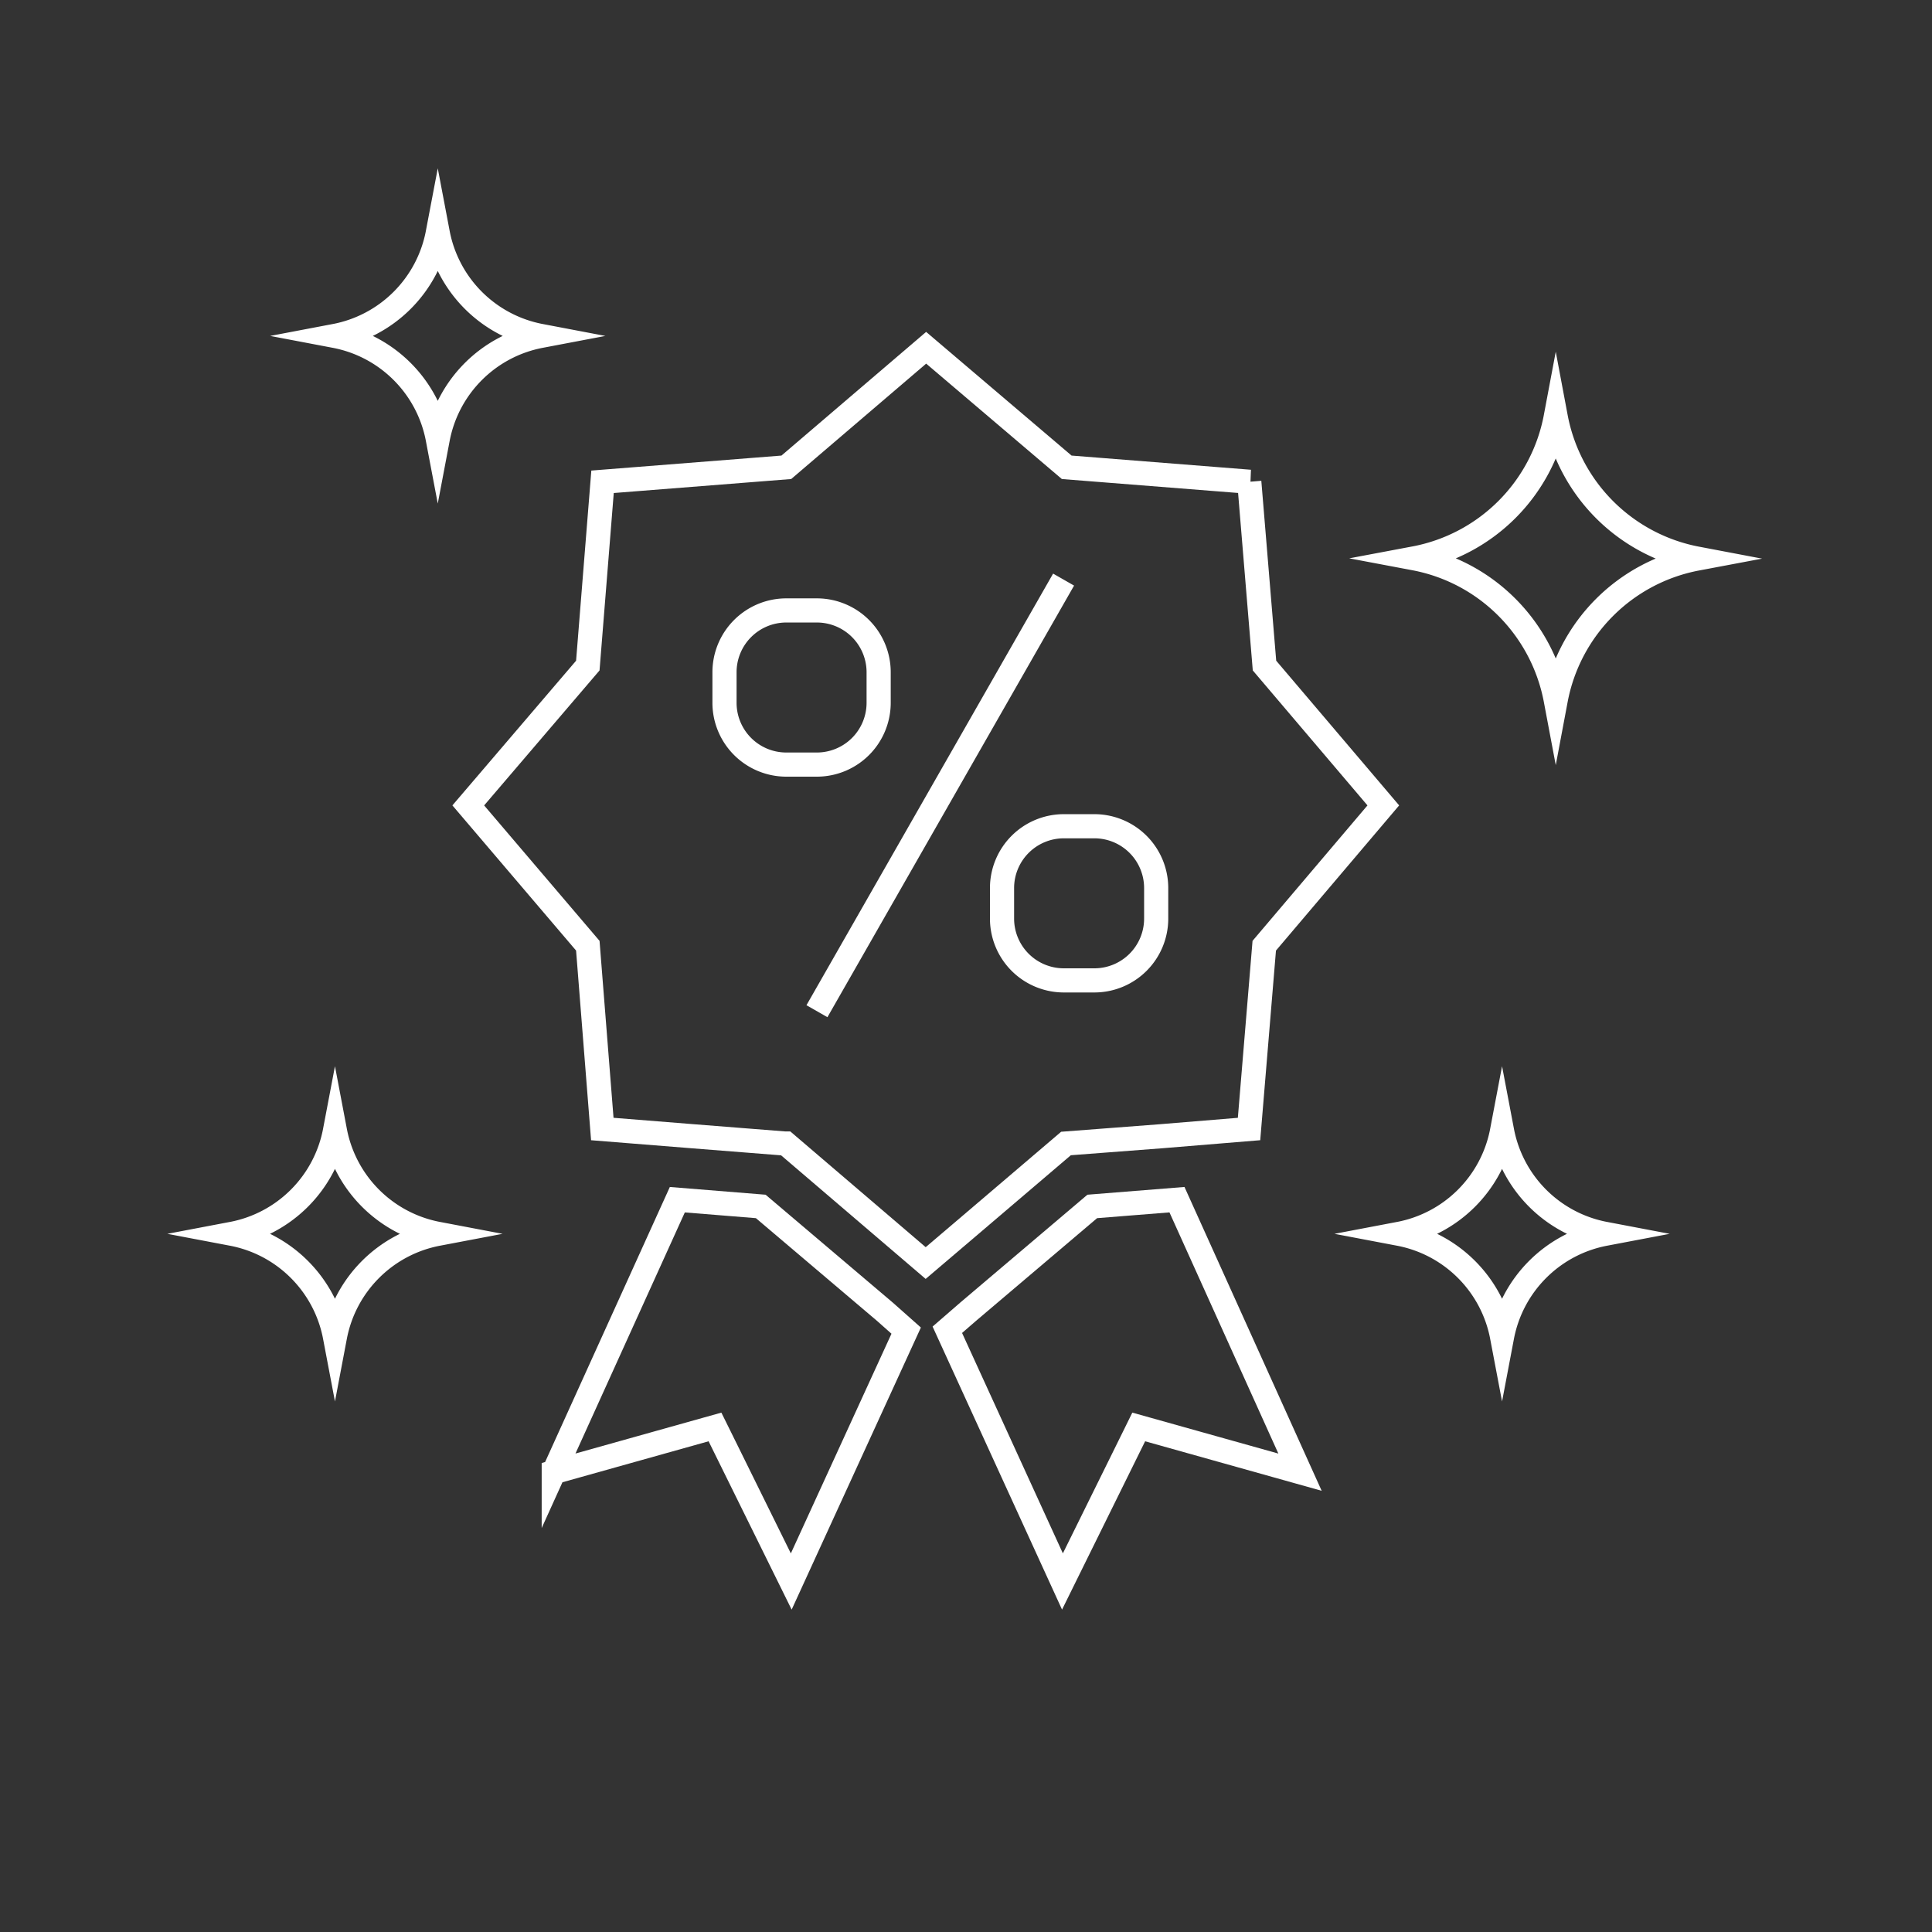
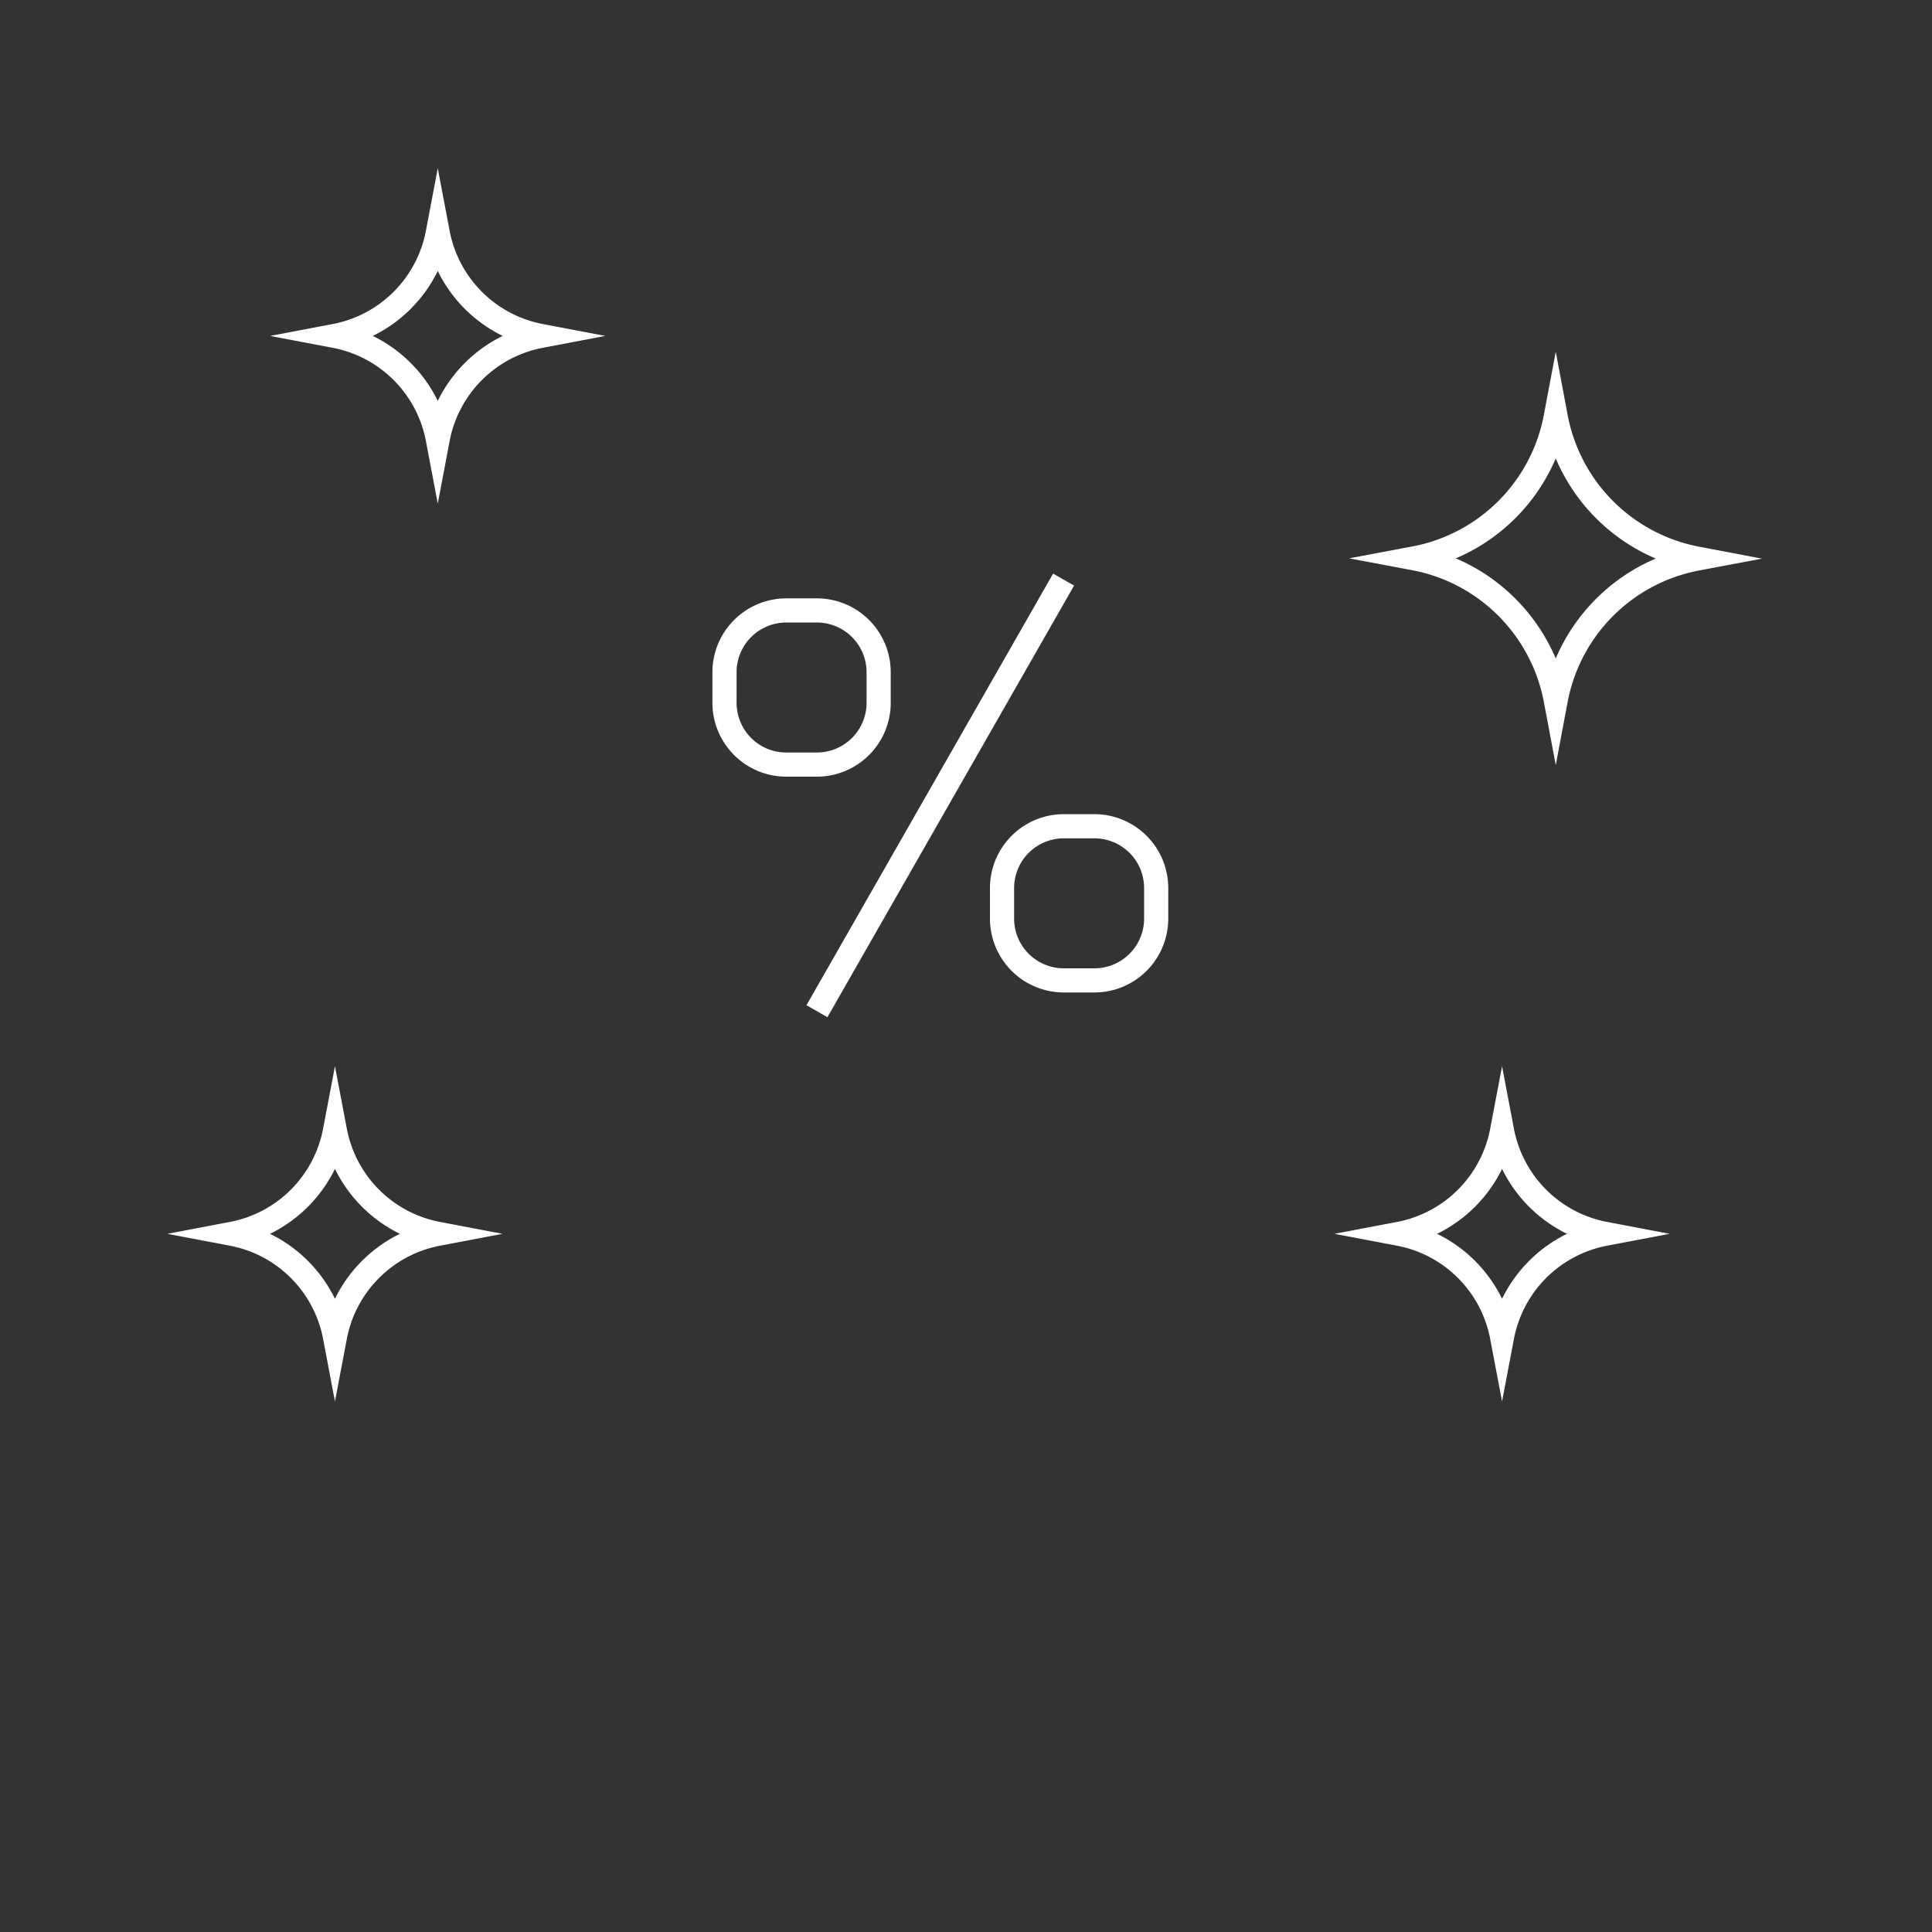
<svg xmlns="http://www.w3.org/2000/svg" width="80" height="80" fill="none">
  <rect width="100%" height="100%" fill="#333333" stroke="none" />
-   <path d="m22.93 60.96 5.117-11.283 3.454.279 5.143 4.362.879.78-4.759 10.389-2.974-6.028-.184-.372-.4.112-6.276 1.76ZM47.552 59.199l-.4-.112-.183.372-2.975 6.027-4.767-10.423.856-.743 5.145-4.364 3.508-.28 5.095 11.284-6.279-1.761ZM51.76 19.95l-7.59-.6-5.82-4.95-5.79 4.95-7.61.6-.61 7.61-4.95 5.79 4.95 5.81.6 7.59 3.75.3 3.8.3h.05l5.79 4.95 1.88-1.6 3.93-3.35 3.93-.3 3.65-.3.63-7.59 4.93-5.81-4.92-5.79-.63-7.61h.03Z" stroke="#fff" stroke-miterlimit="10" />
  <path d="M36.383 29.107a2.56 2.56 0 0 1-2.553 2.553h-1.277A2.56 2.56 0 0 1 30 29.107v-1.276a2.56 2.56 0 0 1 2.553-2.554h1.277a2.56 2.56 0 0 1 2.553 2.553v1.277ZM47.875 38.043a2.56 2.56 0 0 1-2.553 2.553h-1.277a2.56 2.56 0 0 1-2.553-2.553v-1.277a2.56 2.56 0 0 1 2.553-2.553h1.277a2.56 2.56 0 0 1 2.553 2.553v1.277ZM33.828 41.872 44.041 24M64.42 17.27a7.333 7.333 0 0 1-5.85 5.85c2.97.56 5.29 2.89 5.85 5.86a7.333 7.333 0 0 1 5.85-5.85 7.345 7.345 0 0 1-5.85-5.86ZM13.87 46.83a5.353 5.353 0 0 1-4.26 4.26c2.16.41 3.85 2.1 4.26 4.26.41-2.16 2.1-3.85 4.26-4.26a5.353 5.353 0 0 1-4.26-4.26ZM62.197 46.83a5.353 5.353 0 0 1-4.26 4.26c2.16.41 3.85 2.1 4.26 4.26.41-2.16 2.1-3.85 4.26-4.26a5.353 5.353 0 0 1-4.26-4.26ZM18.127 9.65a5.353 5.353 0 0 1-4.26 4.26c2.16.41 3.85 2.1 4.26 4.26.41-2.16 2.1-3.85 4.26-4.26a5.353 5.353 0 0 1-4.26-4.26Z" stroke="#fff" stroke-miterlimit="10" />
</svg>